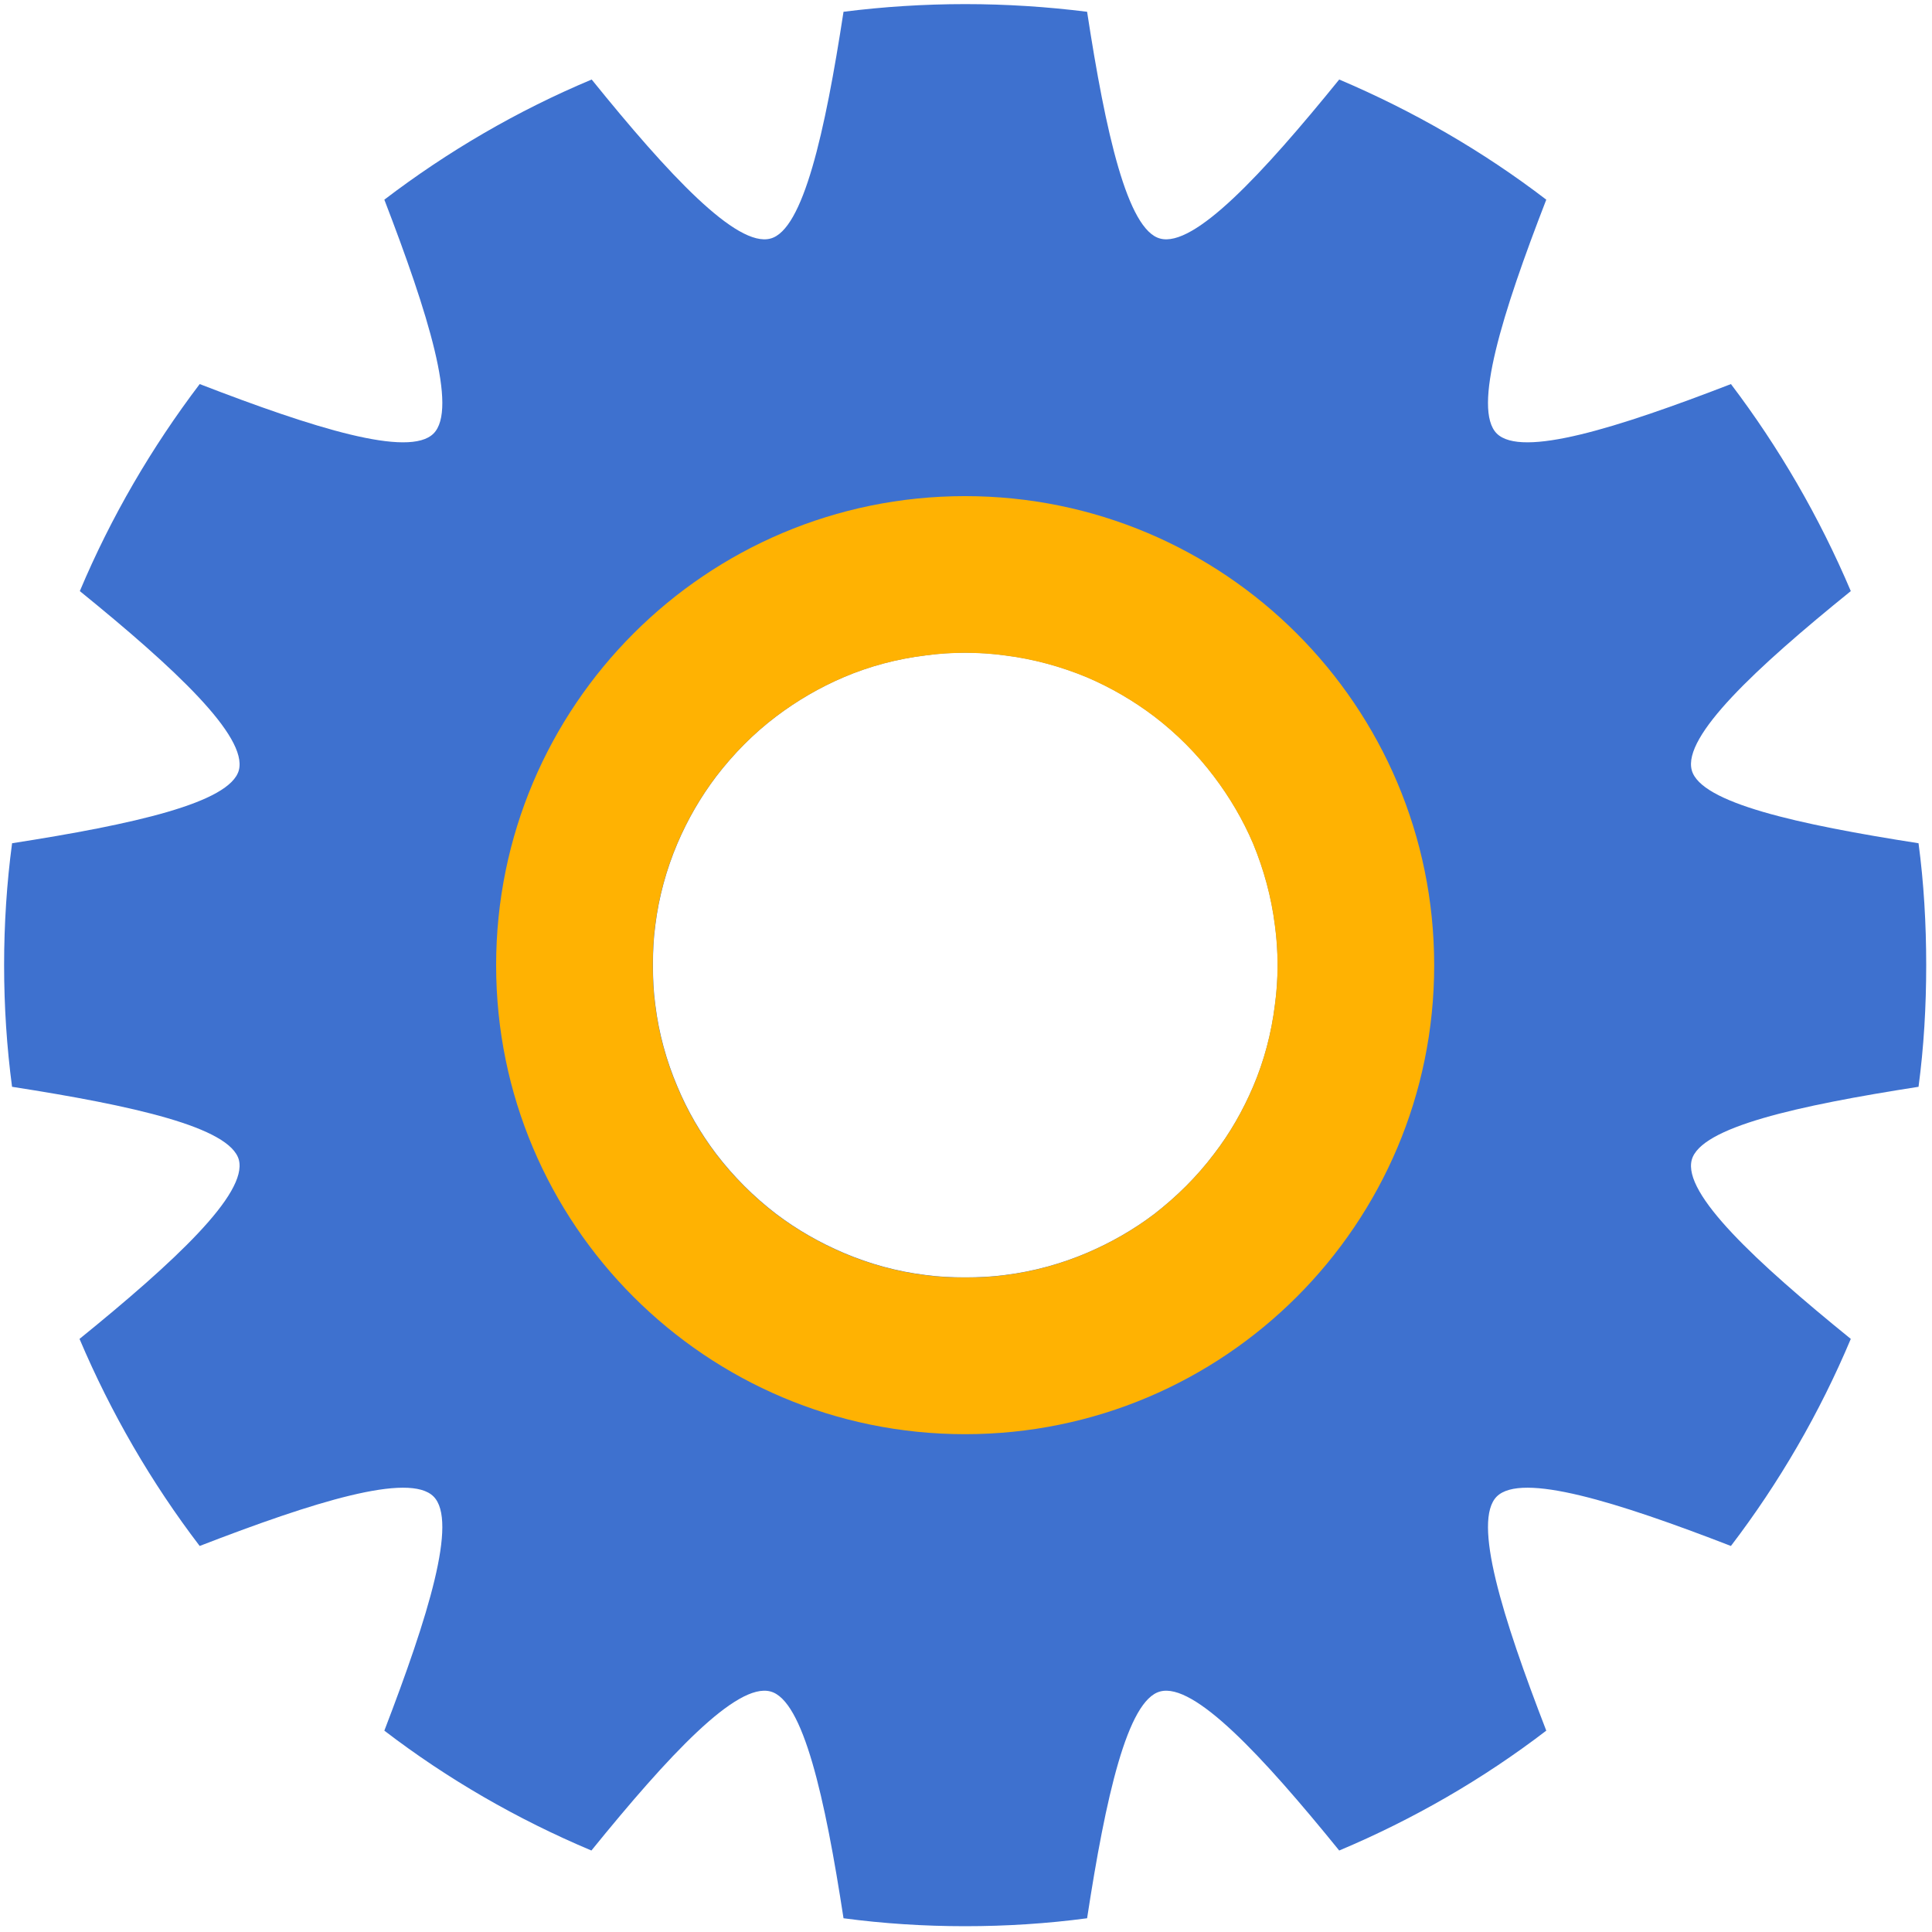
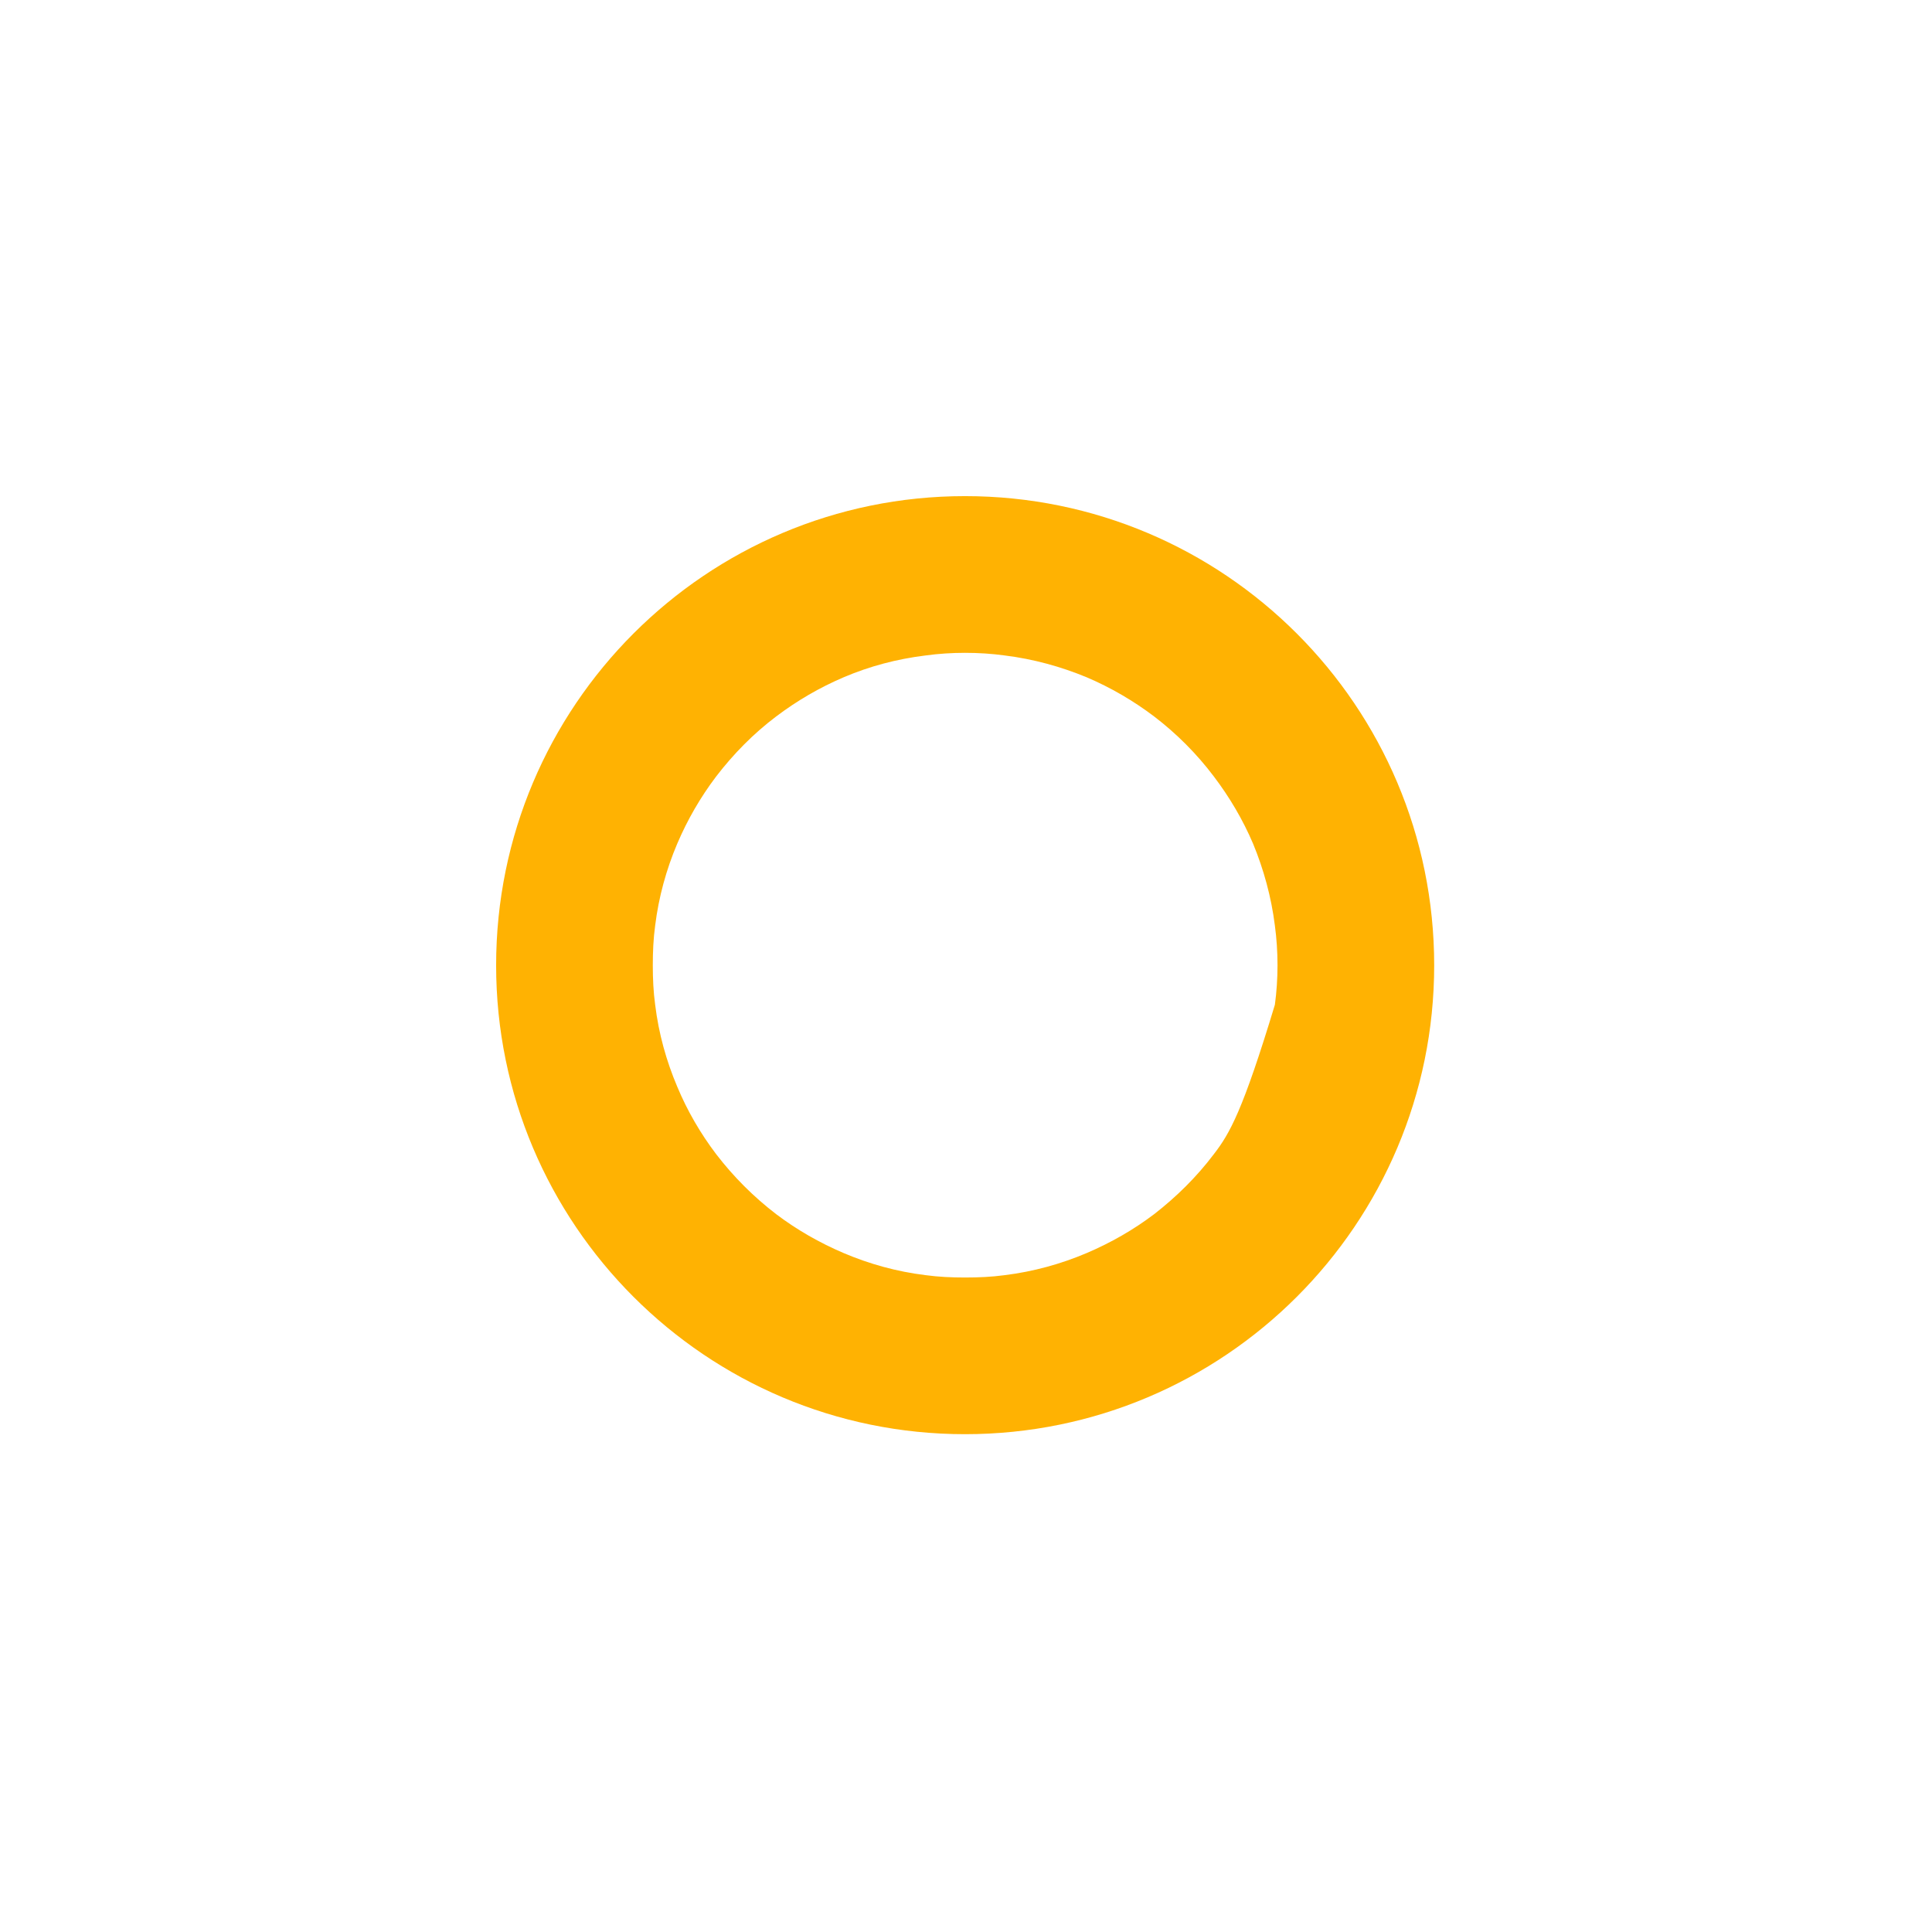
<svg xmlns="http://www.w3.org/2000/svg" width="63" height="63" viewBox="0 0 63 63" fill="none">
-   <path d="M62.561 35.439C62.734 34.143 62.811 32.817 62.811 31.473C62.811 30.128 62.734 28.793 62.561 27.497C58.614 26.882 55.454 26.181 55.166 25.115C54.868 24.01 57.241 21.791 60.352 19.275C59.325 16.855 58.009 14.588 56.444 12.524C52.717 13.964 49.615 14.934 48.808 14.137C48.011 13.34 48.981 10.228 50.422 6.511C48.366 4.936 46.09 3.62 43.67 2.593C41.154 5.695 38.935 8.077 37.831 7.779C36.765 7.501 36.054 4.331 35.449 0.384C34.152 0.221 32.817 0.134 31.473 0.134C30.128 0.134 28.803 0.22 27.506 0.384C26.901 4.331 26.19 7.5 25.124 7.779C24.02 8.077 21.801 5.695 19.294 2.593C16.865 3.611 14.598 4.936 12.533 6.511C13.964 10.228 14.934 13.34 14.137 14.137C13.34 14.934 10.238 13.964 6.512 12.524C4.946 14.588 3.621 16.855 2.603 19.275C5.705 21.792 8.077 24.01 7.789 25.115C7.501 26.181 4.341 26.882 0.394 27.497C0.221 28.793 0.134 30.128 0.134 31.473C0.134 32.817 0.221 34.143 0.393 35.439C4.341 36.054 7.5 36.755 7.789 37.821C8.077 38.925 5.695 41.144 2.593 43.66C3.62 46.081 4.936 48.347 6.511 50.412C10.238 48.971 13.34 48.002 14.137 48.799C14.934 49.596 13.964 52.708 12.533 56.434C14.588 58.009 16.865 59.325 19.285 60.343C21.801 57.241 24.02 54.859 25.124 55.157C26.19 55.435 26.901 58.605 27.506 62.552C28.802 62.725 30.128 62.811 31.473 62.811C32.817 62.811 34.152 62.725 35.449 62.552C36.054 58.605 36.764 55.435 37.831 55.157C38.935 54.859 41.154 57.241 43.67 60.343C46.09 59.325 48.366 58.009 50.422 56.434C48.981 52.708 48.011 49.596 48.808 48.799C49.615 48.002 52.717 48.971 56.443 50.412C58.019 48.347 59.334 46.081 60.352 43.66C57.25 41.144 54.868 38.925 55.166 37.821C55.454 36.755 58.614 36.054 62.561 35.439ZM41.576 32.76C41.461 33.701 41.221 34.594 40.865 35.43C40.529 36.217 40.107 36.957 39.588 37.629C39.031 38.369 38.368 39.022 37.639 39.588C36.966 40.097 36.227 40.52 35.439 40.856C34.603 41.211 33.701 41.461 32.769 41.576C32.346 41.634 31.914 41.653 31.473 41.653C31.04 41.653 30.608 41.634 30.186 41.576C29.244 41.461 28.351 41.211 27.516 40.856C26.728 40.52 25.988 40.097 25.316 39.588C24.577 39.022 23.924 38.369 23.357 37.629C22.848 36.957 22.416 36.217 22.089 35.43C21.734 34.594 21.484 33.701 21.369 32.76C21.311 32.337 21.292 31.905 21.292 31.473C21.292 31.031 21.311 30.599 21.369 30.176C21.484 29.244 21.734 28.342 22.089 27.506C22.425 26.718 22.848 25.989 23.357 25.316C23.924 24.577 24.577 23.914 25.316 23.357C25.989 22.848 26.728 22.416 27.516 22.08C28.351 21.724 29.244 21.484 30.186 21.369C30.608 21.311 31.04 21.282 31.473 21.282C31.914 21.282 32.346 21.311 32.769 21.369C33.701 21.484 34.603 21.734 35.439 22.08C36.227 22.416 36.966 22.848 37.639 23.357C38.368 23.914 39.031 24.577 39.588 25.316C40.097 25.989 40.529 26.718 40.865 27.506C41.211 28.342 41.461 29.244 41.576 30.176C41.634 30.599 41.663 31.031 41.663 31.473C41.663 31.905 41.634 32.337 41.576 32.76Z" fill="#3E71CF" />
-   <path d="M31.468 16.178C23.026 16.178 16.178 23.026 16.178 31.477C16.178 39.92 23.026 46.767 31.468 46.767C39.919 46.767 46.767 39.92 46.767 31.477C46.767 23.026 39.919 16.178 31.468 16.178ZM41.572 32.764C41.456 33.706 41.216 34.599 40.861 35.435C40.525 36.222 40.102 36.962 39.583 37.634C39.026 38.373 38.364 39.026 37.634 39.593C36.962 40.102 36.222 40.525 35.434 40.861C34.599 41.216 33.696 41.466 32.764 41.581C32.342 41.639 31.91 41.658 31.468 41.658C31.035 41.658 30.603 41.639 30.181 41.581C29.239 41.466 28.346 41.216 27.511 40.861C26.723 40.525 25.984 40.102 25.311 39.593C24.572 39.026 23.919 38.373 23.352 37.634C22.843 36.962 22.411 36.222 22.084 35.435C21.729 34.599 21.479 33.706 21.364 32.764C21.306 32.342 21.287 31.91 21.287 31.477C21.287 31.036 21.306 30.603 21.364 30.181C21.479 29.249 21.729 28.346 22.084 27.511C22.42 26.723 22.843 25.994 23.352 25.321C23.919 24.582 24.572 23.919 25.311 23.362C25.984 22.853 26.723 22.421 27.511 22.085C28.346 21.729 29.239 21.489 30.181 21.374C30.603 21.316 31.035 21.288 31.468 21.288C31.91 21.288 32.342 21.316 32.764 21.374C33.696 21.489 34.599 21.739 35.434 22.085C36.222 22.421 36.962 22.853 37.634 23.362C38.364 23.919 39.026 24.582 39.583 25.321C40.093 25.994 40.525 26.723 40.861 27.511C41.206 28.346 41.456 29.249 41.572 30.181C41.629 30.603 41.658 31.036 41.658 31.477C41.658 31.91 41.629 32.342 41.572 32.764Z" fill="#FFB202" />
+   <path d="M31.468 16.178C23.026 16.178 16.178 23.026 16.178 31.477C16.178 39.92 23.026 46.767 31.468 46.767C39.919 46.767 46.767 39.92 46.767 31.477C46.767 23.026 39.919 16.178 31.468 16.178ZM41.572 32.764C40.525 36.222 40.102 36.962 39.583 37.634C39.026 38.373 38.364 39.026 37.634 39.593C36.962 40.102 36.222 40.525 35.434 40.861C34.599 41.216 33.696 41.466 32.764 41.581C32.342 41.639 31.91 41.658 31.468 41.658C31.035 41.658 30.603 41.639 30.181 41.581C29.239 41.466 28.346 41.216 27.511 40.861C26.723 40.525 25.984 40.102 25.311 39.593C24.572 39.026 23.919 38.373 23.352 37.634C22.843 36.962 22.411 36.222 22.084 35.435C21.729 34.599 21.479 33.706 21.364 32.764C21.306 32.342 21.287 31.91 21.287 31.477C21.287 31.036 21.306 30.603 21.364 30.181C21.479 29.249 21.729 28.346 22.084 27.511C22.42 26.723 22.843 25.994 23.352 25.321C23.919 24.582 24.572 23.919 25.311 23.362C25.984 22.853 26.723 22.421 27.511 22.085C28.346 21.729 29.239 21.489 30.181 21.374C30.603 21.316 31.035 21.288 31.468 21.288C31.91 21.288 32.342 21.316 32.764 21.374C33.696 21.489 34.599 21.739 35.434 22.085C36.222 22.421 36.962 22.853 37.634 23.362C38.364 23.919 39.026 24.582 39.583 25.321C40.093 25.994 40.525 26.723 40.861 27.511C41.206 28.346 41.456 29.249 41.572 30.181C41.629 30.603 41.658 31.036 41.658 31.477C41.658 31.91 41.629 32.342 41.572 32.764Z" fill="#FFB202" />
</svg>